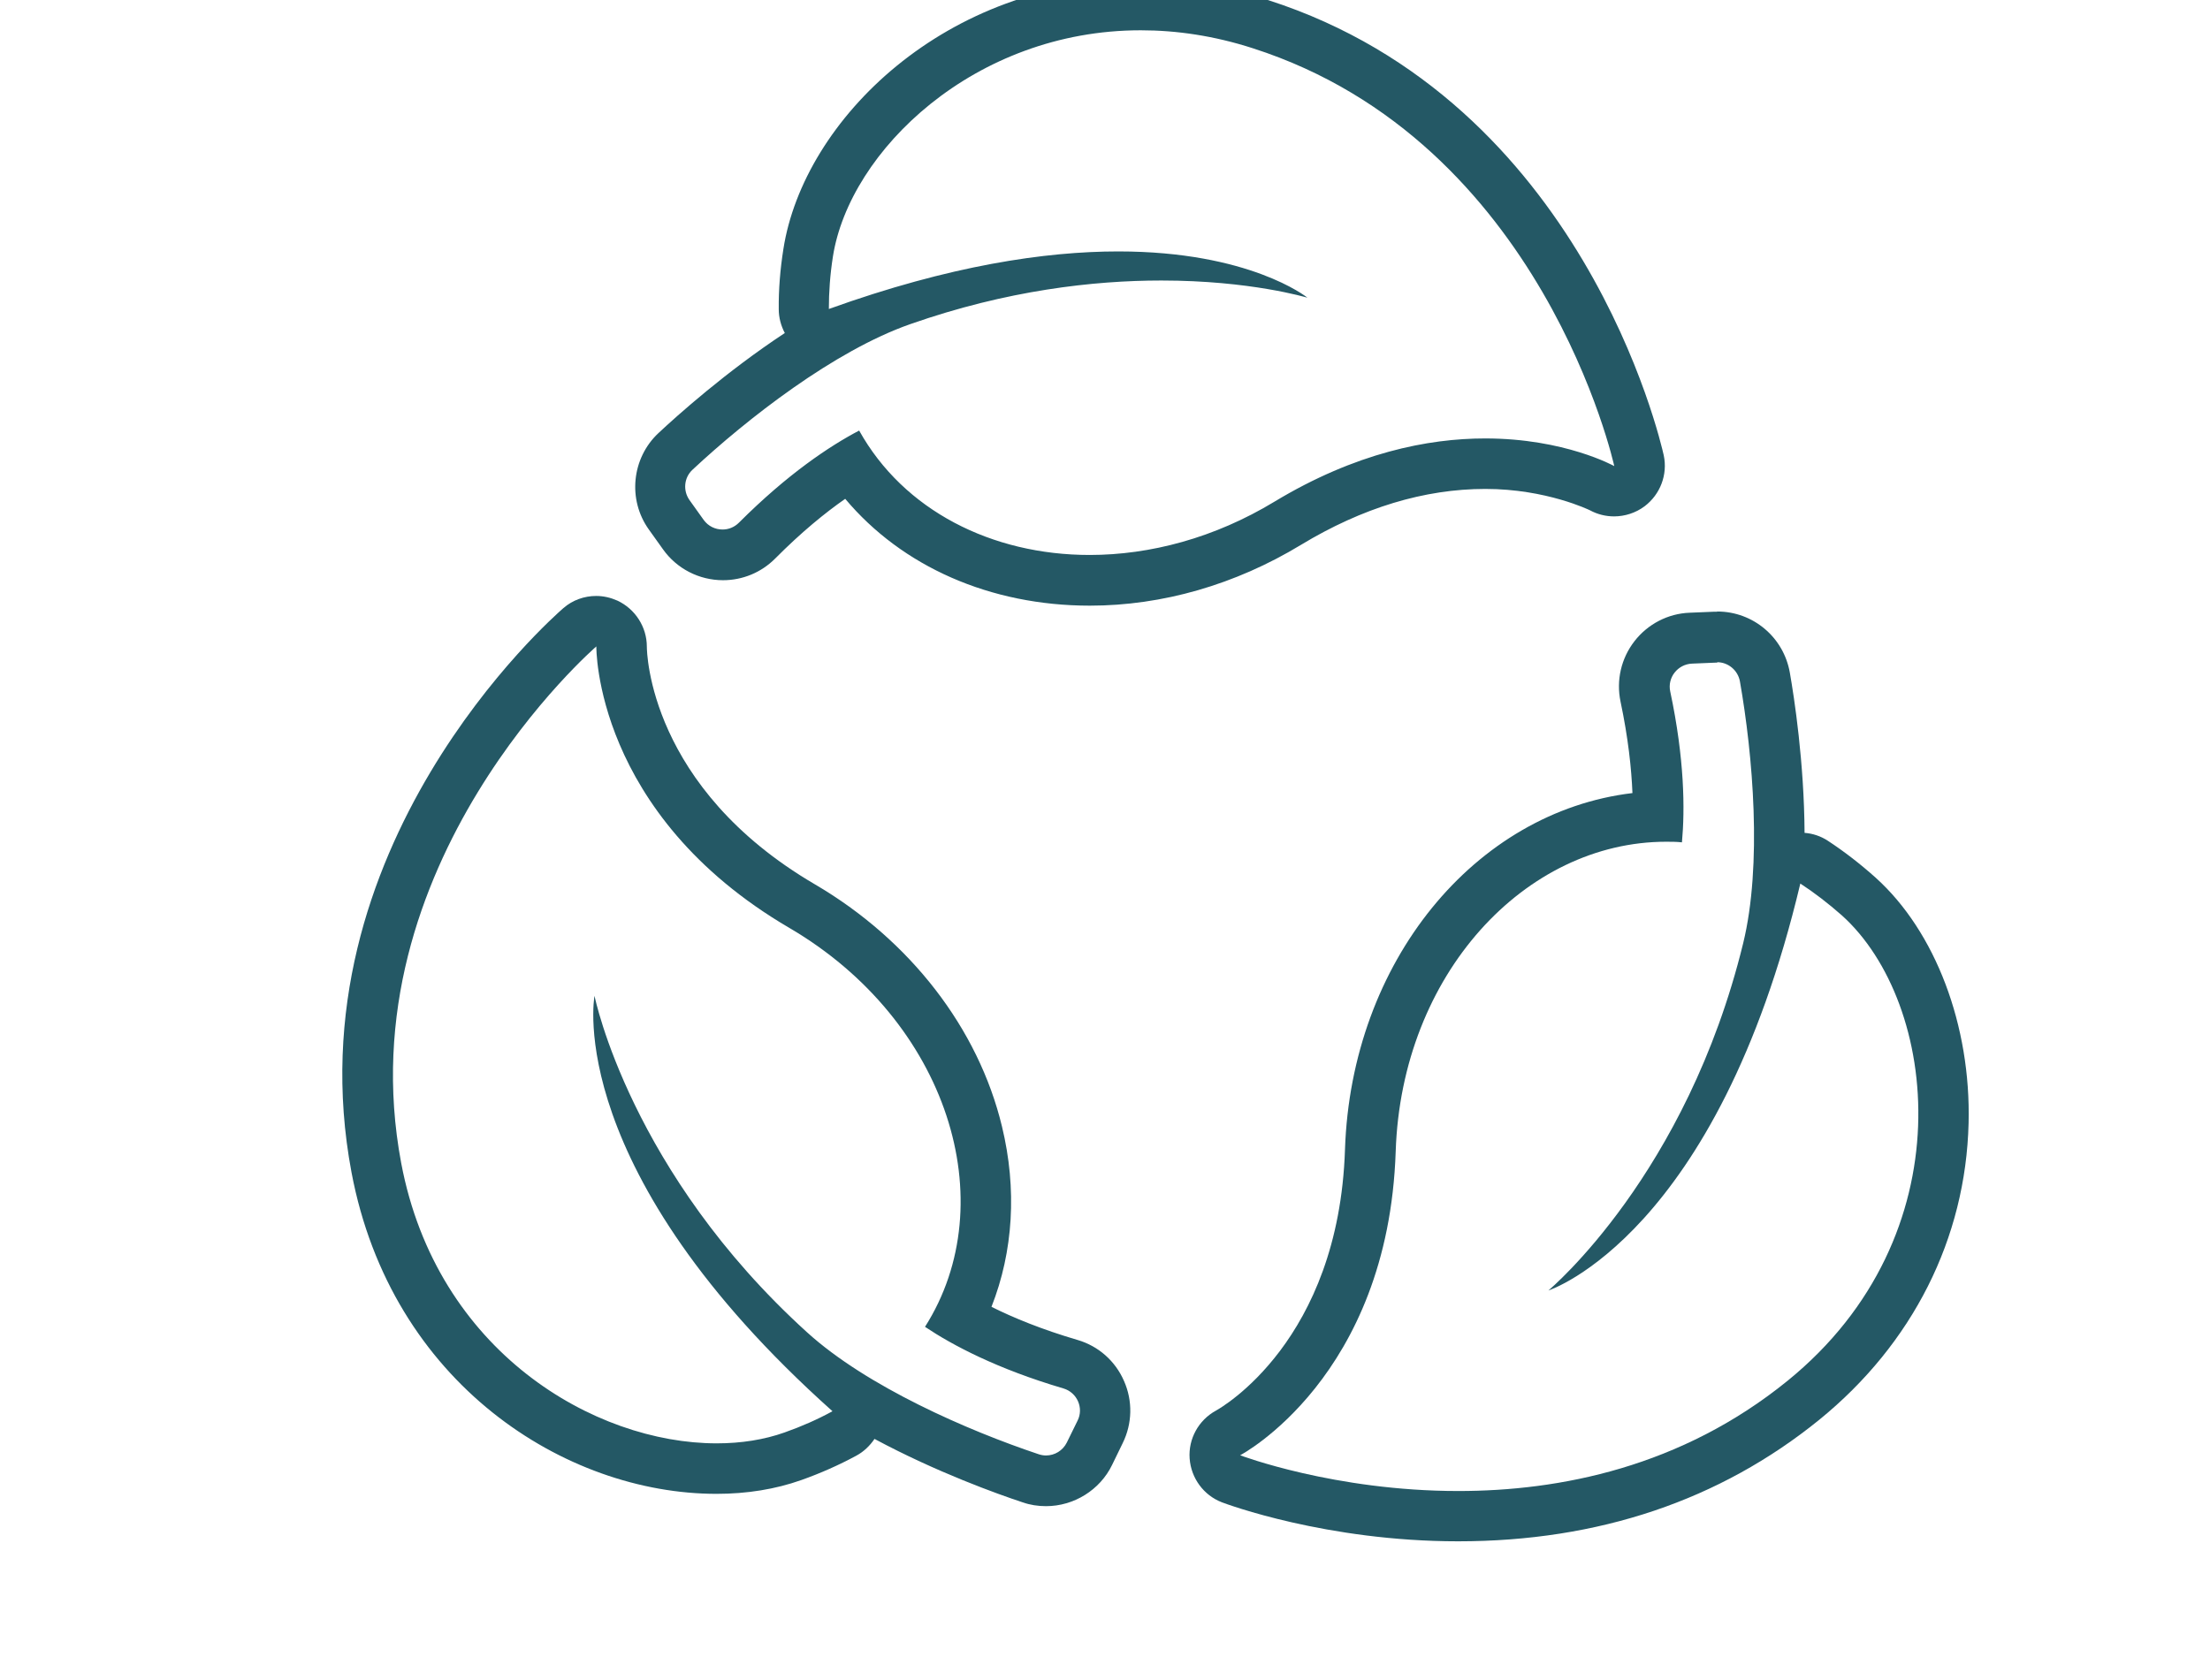
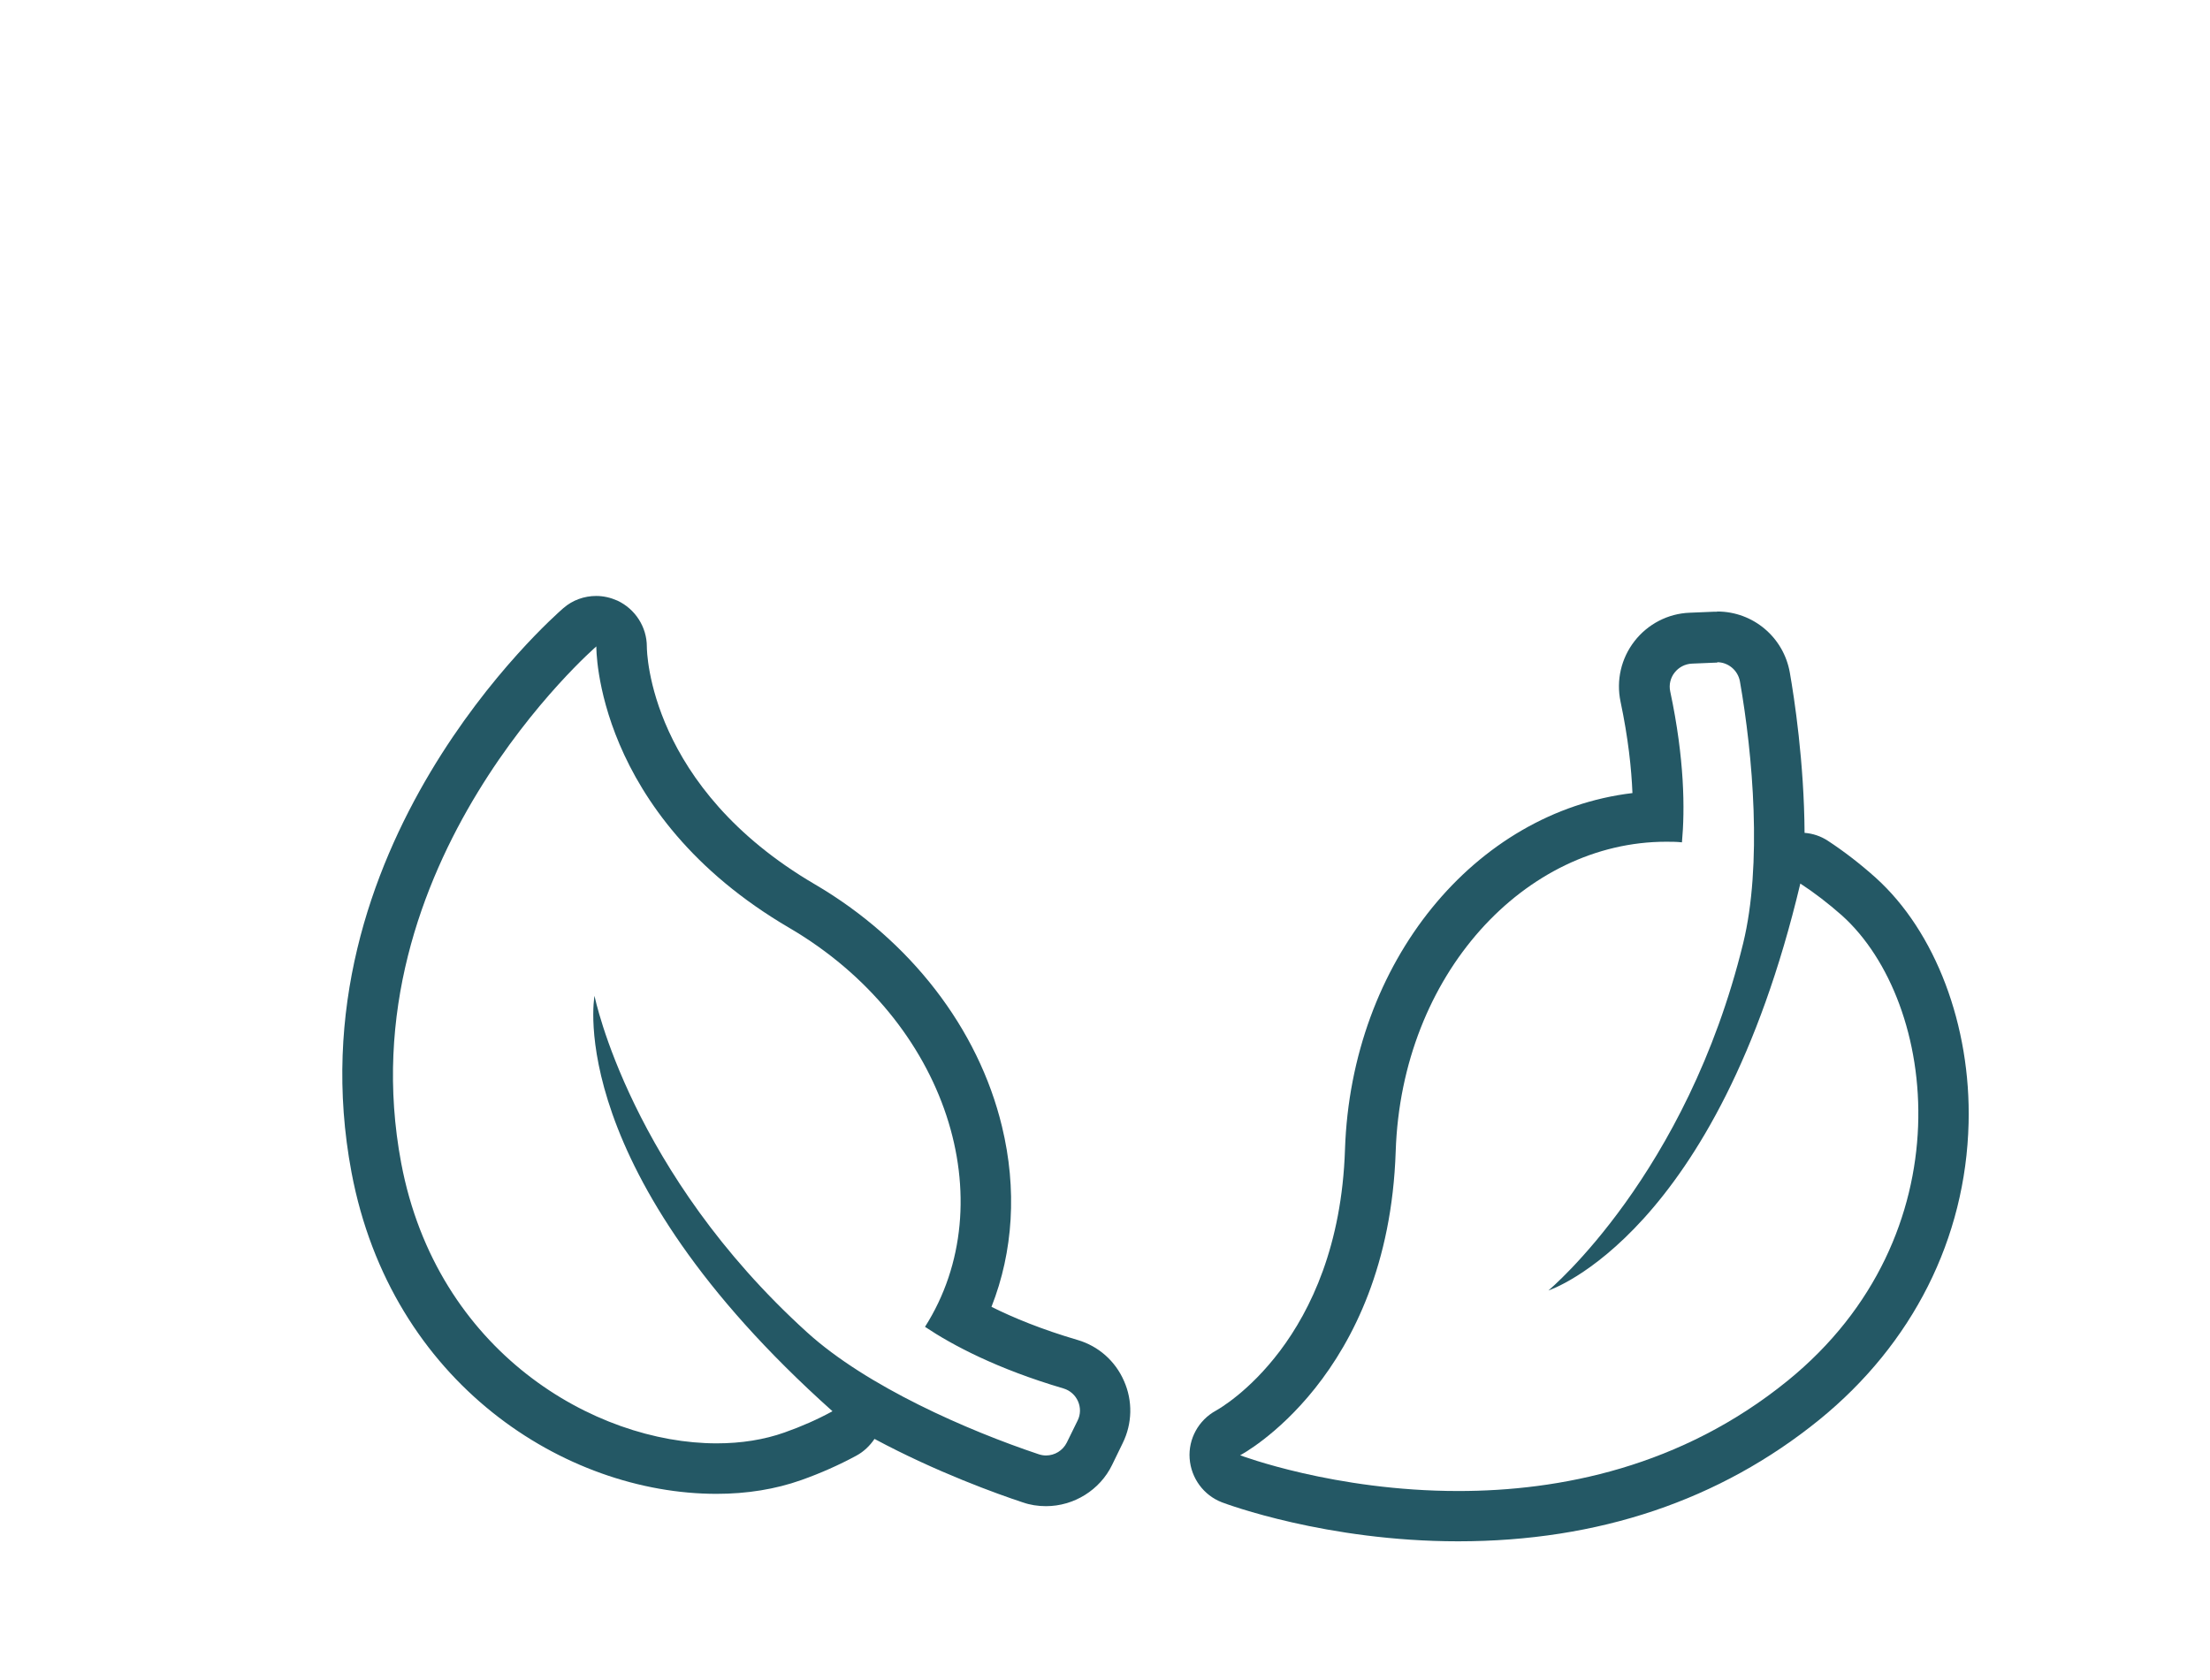
<svg xmlns="http://www.w3.org/2000/svg" id="Calque_2" viewBox="0 0 109.4 83.18">
  <g id="Textes">
    <path d="M85,32.79c.55,0,1.03.4,1.13.95.64,3.64,1.11,9.08.16,12.97-2.8,11.45-9.56,17.12-9.64,17.19.09-.03,8.34-2.77,12.47-20.15.69.45,1.38.98,2.06,1.58,4.79,4.31,6.16,15.85-2.69,23.04-5.27,4.28-11.28,5.46-16.3,5.46-6.14,0-10.8-1.77-10.8-1.77,0,0,7.33-3.84,7.7-15.05.29-8.77,6.41-15.33,13.39-15.33.26,0,.52,0,.78.03.15-1.63.13-4.13-.58-7.47-.15-.69.37-1.35,1.08-1.38l1.2-.05h.05M85,30.29h-.15l-1.21.05c-1.07.04-2.07.56-2.73,1.41-.66.85-.91,1.94-.69,2.99.38,1.8.54,3.31.59,4.53-7.8.93-13.92,8.35-14.23,17.65-.31,9.49-6.14,12.79-6.39,12.93-.86.47-1.37,1.4-1.3,2.37s.69,1.82,1.6,2.17c.21.08,5.16,1.93,11.69,1.93,6.95,0,12.96-2.03,17.88-6.02,4.62-3.76,7.25-8.97,7.39-14.69.12-4.83-1.64-9.48-4.6-12.15-.76-.68-1.56-1.3-2.37-1.83-.35-.23-.75-.36-1.15-.39-.02-3.49-.51-6.69-.73-7.94-.31-1.75-1.82-3.02-3.59-3.02h-.01Z" style="fill:#245865;" />
    <path d="M29.52,32.01s-.12,8.28,9.56,13.94c7.85,4.6,10.63,13.58,6.71,19.75,1.36.91,3.56,2.08,6.85,3.05.68.2,1.02.97.7,1.6l-.53,1.08c-.2.4-.6.64-1.03.64-.12,0-.24-.02-.36-.06-3.5-1.17-8.51-3.35-11.47-6.04-8.73-7.92-10.5-16.56-10.52-16.66-.02.1-1.54,8.66,11.78,20.57-.73.4-1.52.75-2.37,1.05-1.01.36-2.15.54-3.36.54-6.06,0-13.86-4.54-15.62-13.88-2.79-14.84,9.67-25.59,9.67-25.59M29.51,29.51c-.58,0-1.16.2-1.62.6-.55.48-13.51,11.87-10.49,27.94,1.97,10.45,10.58,15.92,18.07,15.92,1.51,0,2.92-.23,4.19-.68.96-.34,1.88-.75,2.73-1.21.37-.2.67-.49.9-.83,3.07,1.65,6.12,2.74,7.33,3.14.37.13.76.19,1.16.19,1.38,0,2.67-.8,3.27-2.04l.53-1.09c.47-.96.5-2.08.06-3.07-.43-.99-1.27-1.73-2.3-2.03-1.77-.52-3.18-1.1-4.26-1.64,1.08-2.74,1.27-5.83.52-8.93-1.17-4.86-4.55-9.23-9.26-11.99-8.2-4.8-8.32-11.49-8.32-11.77,0-.98-.58-1.87-1.46-2.28-.34-.15-.69-.23-1.05-.23h0Z" style="fill:#245865;" />
-     <path d="M56.48,1.5c1.76,0,3.62.27,5.54.89,14.38,4.62,17.89,20.69,17.89,20.69,0,0-2.45-1.37-6.39-1.37-2.83,0-6.42.71-10.43,3.13-2.97,1.8-6.16,2.64-9.15,2.64-4.85,0-9.21-2.21-11.41-6.16-1.45.76-3.53,2.14-5.95,4.56-.23.23-.52.34-.81.34-.36,0-.71-.16-.94-.48l-.7-.98c-.33-.47-.27-1.11.15-1.5,2.7-2.52,7.01-5.89,10.78-7.21,4.79-1.68,9.09-2.16,12.43-2.16,4.42,0,7.17.84,7.23.85-.05-.04-2.88-2.29-9.36-2.29-3.6,0-8.33.69-14.33,2.85,0-.83.06-1.69.2-2.59.82-5.24,7.01-11.21,15.23-11.21M56.48-1c-9.64,0-16.7,6.92-17.7,13.33-.16,1.01-.24,2.01-.23,2.98,0,.42.11.82.3,1.18-2.91,1.92-5.32,4.08-6.25,4.95-1.33,1.24-1.54,3.3-.48,4.78l.7.98c.68.96,1.79,1.53,2.97,1.53.97,0,1.89-.38,2.58-1.07,1.3-1.31,2.48-2.27,3.47-2.96,2.81,3.35,7.17,5.29,12.11,5.29,3.59,0,7.2-1.04,10.45-3.01,3.04-1.84,6.11-2.77,9.13-2.77s5.16,1.05,5.18,1.06c.37.2.78.3,1.19.3.53,0,1.07-.17,1.51-.5.78-.59,1.15-1.57.95-2.52-.16-.71-4-17.53-19.57-22.54-2.09-.67-4.21-1.01-6.31-1.01h0Z" style="fill:#245865;" />
  </g>
</svg>